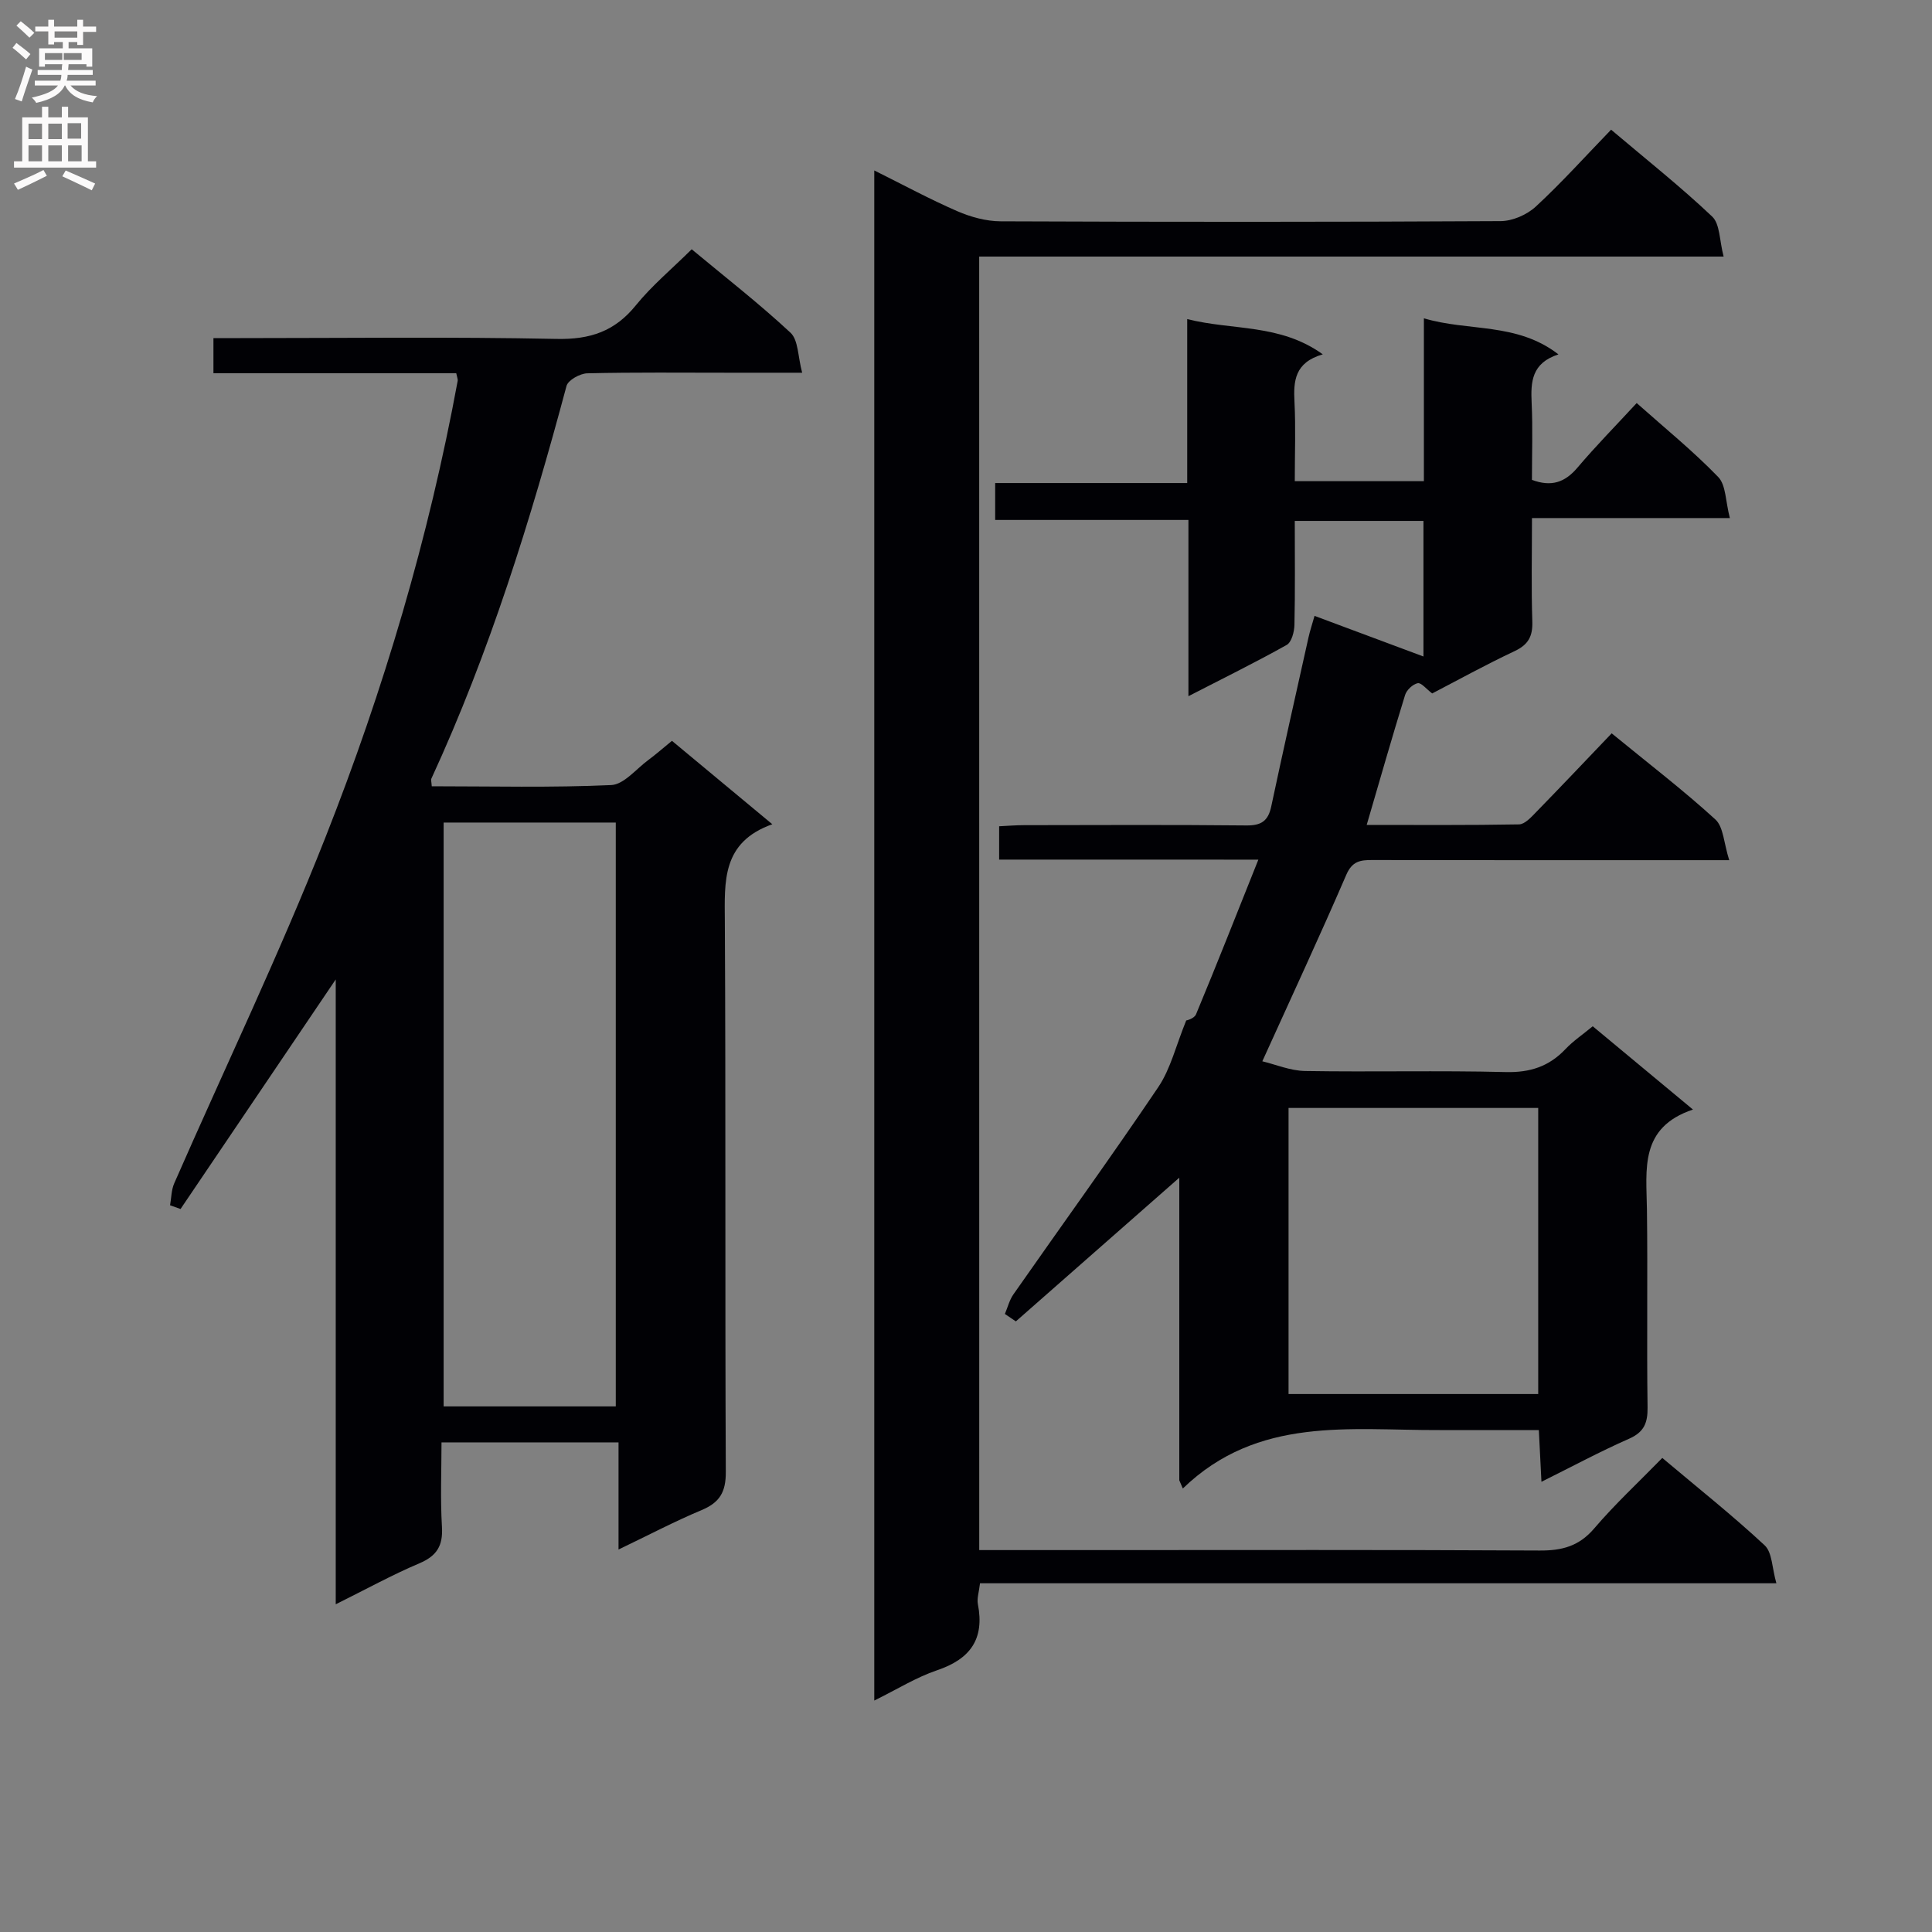
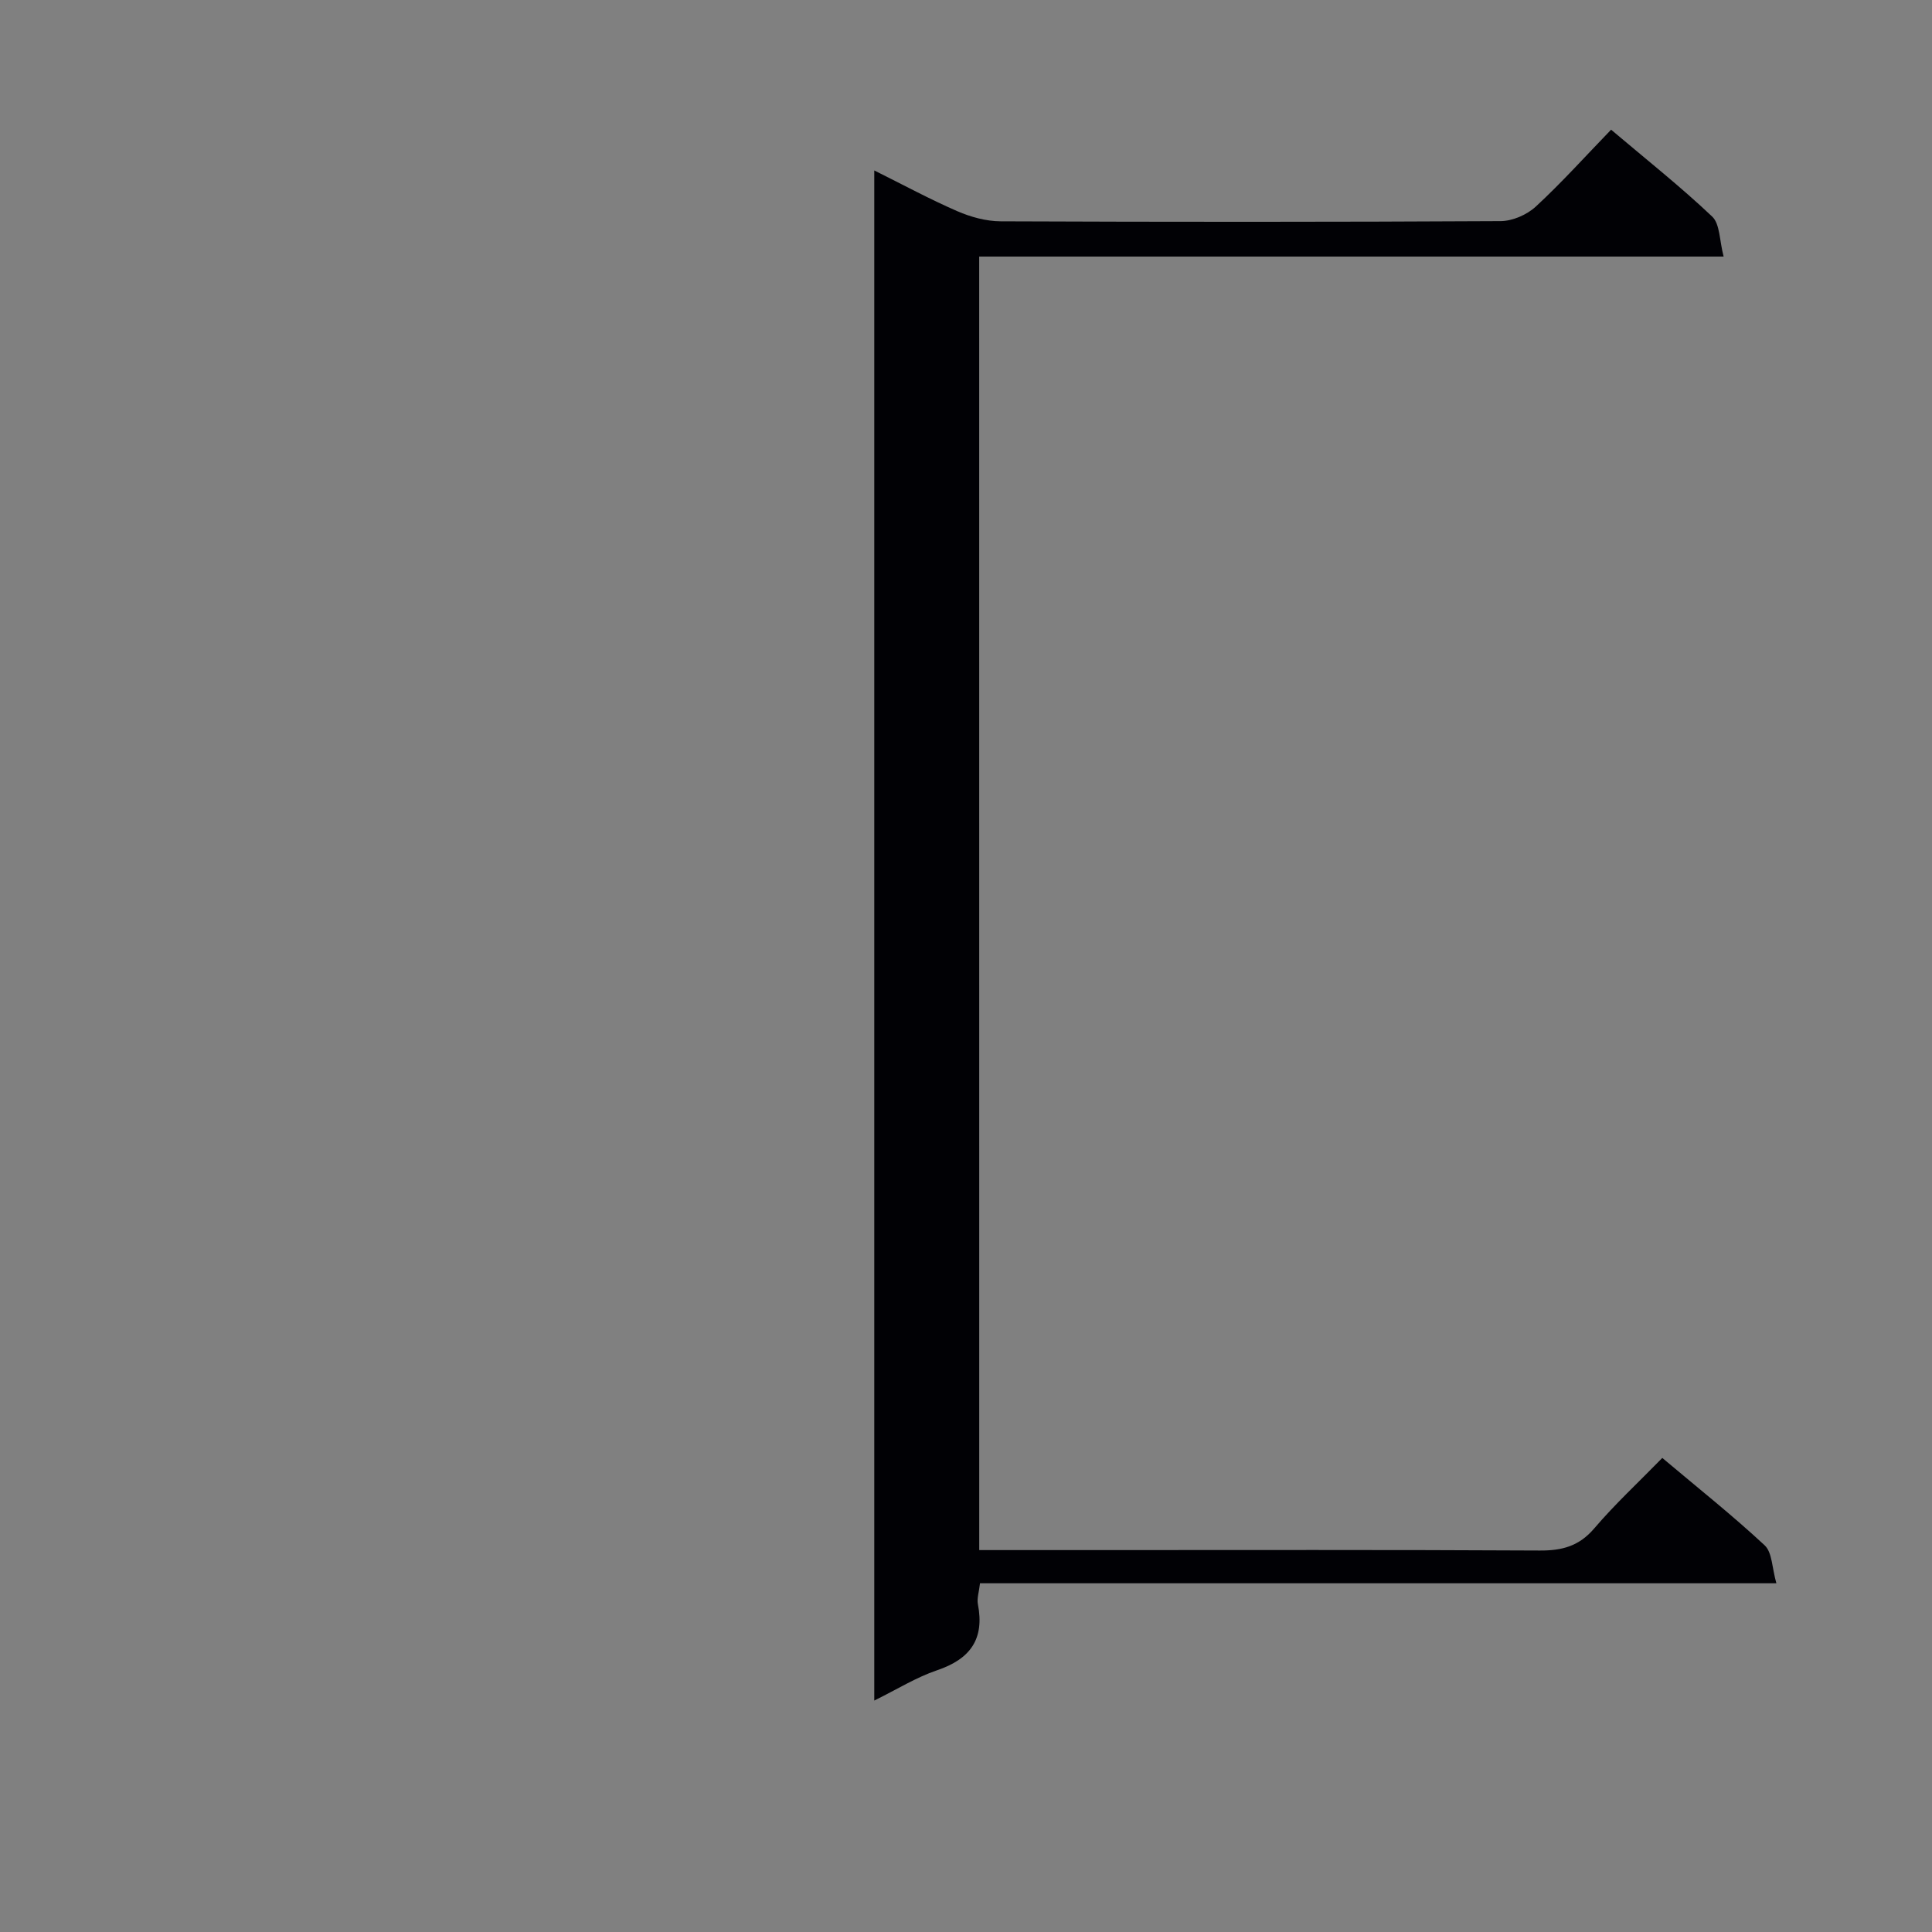
<svg xmlns="http://www.w3.org/2000/svg" enable-background="new 0 0 400 400" viewBox="0 0 400 400">
  <rect x="0" y="0" width="400" height="400" fill="#808080" stroke="none" />
  <g fill="#010105">
-     <path d="m206.86 177.97c0-2.38 0-4.33 0-6.9 1.71-.08 3.46-.23 5.2-.23 15.33-.02 30.66-.1 45.99.06 3.06.03 4.5-.91 5.14-3.9 2.48-11.68 5.11-23.33 7.71-34.98.31-1.4.77-2.77 1.26-4.51 7.73 2.88 14.99 5.59 22.55 8.41 0-9.45 0-18.54 0-28.07-8.74 0-17.44 0-26.64 0 0 7.28.09 14.41-.07 21.52-.03 1.44-.59 3.59-1.61 4.16-6.48 3.63-13.16 6.91-20.34 10.61 0-12.4 0-24.15 0-36.49-13.44 0-26.51 0-40.01 0 0-2.78 0-4.96 0-7.64h39.76c0-11.42 0-22.35 0-33.95 9.39 2.39 19.17.9 28.07 7.3-5.85 1.7-6.09 5.54-5.86 9.91.27 5.31.06 10.64.06 16.35h26.73c0-11.03 0-21.96 0-33.72 9.31 2.78 19.2.79 27.86 7.47-5.59 1.82-5.75 5.72-5.55 10.04.25 5.3.06 10.62.06 15.94 4.04 1.51 6.83.52 9.41-2.51 3.84-4.53 8.02-8.78 12.28-13.39 5.89 5.24 11.71 9.96 16.88 15.31 1.62 1.67 1.5 5.04 2.41 8.5-14.11 0-27.17 0-40.97 0 0 7.56-.16 14.49.07 21.4.1 3.08-.82 4.81-3.67 6.15-6 2.82-11.82 6.04-17.06 8.76-1.22-.92-2.26-2.27-3-2.12-1.02.21-2.29 1.4-2.61 2.44-2.69 8.69-5.18 17.44-7.95 26.9 10.75 0 21.14.08 31.53-.11 1.2-.02 2.51-1.47 3.52-2.51 5.21-5.35 10.35-10.77 15.67-16.34 7.74 6.34 14.87 11.8 21.47 17.83 1.69 1.55 1.74 4.9 2.87 8.43-2.94 0-4.7 0-6.45 0-22.5 0-44.99.02-67.49-.03-2.49-.01-4.14.26-5.35 3.07-5.46 12.64-11.28 25.14-17.38 38.6 2.7.64 5.78 1.96 8.88 2.01 13.83.23 27.67-.13 41.49.22 5.07.13 9-1.16 12.42-4.78 1.58-1.67 3.54-2.98 5.62-4.7 6.72 5.59 13.33 11.08 20.75 17.24-11.11 3.72-9.64 12.37-9.53 20.68.18 13.66-.06 27.33.13 40.99.04 3.24-.74 5.13-3.86 6.5-5.91 2.6-11.62 5.67-18.11 8.9-.19-3.77-.35-6.95-.54-10.71-5.01 0-9.79 0-14.57 0-2 0-4-.01-6 0-18.48.08-37.57-2.96-53.14 12.1-.24-.57-.48-1.13-.73-1.7 0-20.89 0-41.78 0-62.65-11.42 10.04-22.63 19.9-33.84 29.75-.76-.51-1.51-1.03-2.27-1.54.58-1.36.94-2.88 1.77-4.06 9.99-14.3 20.23-28.43 29.98-42.89 2.57-3.81 3.67-8.62 5.8-13.83-.12.07 1.64-.32 2.03-1.27 4.32-10.37 8.43-20.83 12.9-32.01-18.54-.01-35.98-.01-53.67-.01zm111.61 110.65c0-20.05 0-39.61 0-59.23-17.42 0-34.48 0-51.69 0v59.23z" />
-     <path d="m35.21 249.54c.27-1.52.26-3.17.86-4.54 10.46-23.88 21.76-47.43 31.32-71.66 12.07-30.58 21.4-62.09 27.37-94.5.06-.3-.11-.64-.3-1.57-16.59 0-33.3 0-50.27 0 0-2.66 0-4.73 0-7.27h5.59c21.83 0 43.66-.28 65.48.17 6.92.14 12.02-1.56 16.38-6.95 3.32-4.09 7.45-7.53 11.57-11.61 6.85 5.7 13.93 11.2 20.46 17.28 1.63 1.52 1.51 4.94 2.41 8.28-5.76 0-10.38 0-15.01 0-9.83 0-19.66-.11-29.49.12-1.5.04-3.97 1.41-4.29 2.62-7.43 27.76-15.92 55.14-27.98 81.3-.12.26.02.64.08 1.58 12.36 0 24.77.31 37.15-.25 2.63-.12 5.15-3.31 7.66-5.17 1.59-1.17 3.07-2.48 4.92-3.99 6.79 5.65 13.39 11.13 20.78 17.27-10.48 3.73-9.88 11.81-9.83 20.15.21 37.99.02 75.98.2 113.97.02 4.14-1.26 6.3-4.99 7.87-5.64 2.36-11.06 5.22-17.22 8.17 0-7.63 0-14.68 0-22.18-12.22 0-23.95 0-36.65 0 0 5.68-.26 11.6.09 17.48.24 3.93-1.06 6.03-4.7 7.57-5.61 2.38-10.98 5.34-17.29 8.47 0-43.51 0-86.06 0-129.37-11.06 16.37-21.6 31.95-32.13 47.53-.72-.26-1.44-.51-2.17-.77zm56.64-79.24v120.88h35.64c0-40.49 0-80.57 0-120.88-11.93 0-23.55 0-35.64 0z" />
    <path d="m202.74 320.93h23.05c30.99 0 61.99-.08 92.98.09 4.64.03 8.16-.9 11.3-4.58 4.31-5.05 9.21-9.59 14.09-14.59 7.38 6.22 14.53 11.89 21.19 18.09 1.58 1.47 1.52 4.69 2.43 7.86-55.48 0-110.03 0-164.88 0-.2 1.79-.67 3.12-.44 4.32 1.41 7.24-1.58 11.37-8.45 13.69-4.34 1.47-8.32 3.97-13 6.27 0-105.61 0-210.75 0-316.79 5.98 2.97 11.47 5.95 17.18 8.43 2.79 1.21 5.98 2.09 9 2.1 34.49.14 68.99.15 103.48-.04 2.47-.01 5.46-1.31 7.29-3 5.35-4.94 10.24-10.39 15.6-15.93 7.4 6.26 14.44 11.84 20.93 17.99 1.63 1.55 1.49 4.96 2.37 8.28-52 0-102.9 0-154.13 0 .01 89.46.01 178.35.01 267.81z" />
  </g>
-   <path d="m2.6 9.9.8-1c.9.7 1.9 1.4 2.9 2.3l-.9 1.1c-1.1-1-2-1.8-2.8-2.4zm.5 10.6c.9-2.1 1.6-4.3 2.3-6.7.4.2.8.4 1.3.6-.7 2.1-1.5 4.3-2.2 6.6zm.3-15.2.9-.9c1 .8 2 1.6 2.8 2.4l-1 1c-.9-.9-1.8-1.7-2.7-2.5zm12.6-1.2h1.2v1.4h2.7v1.1h-2.7v2.7h-1.2v-.6h-1.8v1.3h4.9v3.8h-1.2v-.5h-3.7c0 .4-.1.9-.1 1.2h5.1v1h-5.2c0 .5-.1.9-.2 1.2h6v1h-5.2c1.1 1.3 2.9 2 5.5 2.2-.4.4-.7.8-.9 1.3-2.9-.5-4.8-1.6-5.7-3.5h-.1c-.8 1.7-2.7 2.9-5.9 3.6-.2-.4-.6-.8-.9-1.1 2.8-.6 4.6-1.4 5.4-2.5h-4.8v-1h5.3c.1-.3.2-.7.2-1.2h-4.9v-1h5c0-.4 0-.8.1-1.2h-3.6v.5h-1.2v-3.8h4.9v-1.3h-1.8v.5h-1.2v-2.7h-2.7v-1h2.7v-1.4h1.2v1.4h4.8zm-6.7 8.3h3.6c0-.4 0-.9 0-1.4h-3.6zm1.9-4.6h4.8v-1.3h-4.7v1.3zm6.7 3.2h-4.7v1.4h3.7v-1.4z" fill="#fbfafa" />
-   <path d="m8.7 22.1h1.3v2.2h2.8v-2.2h1.3v2.2h4.1v9.1h1.7v1.3h-17v-1.3h1.7v-9.1h4.1zm.3 13.1.7 1.2c-1.8.9-3.8 1.9-6 2.9-.2-.4-.5-.8-.8-1.3 2.3-1 4.4-1.9 6.1-2.8zm-3.1-6.4h2.8v-3.2h-2.8zm0 4.6h2.8v-3.3h-2.8zm4.1-4.6h2.8v-3.2h-2.8zm0 4.6h2.8v-3.3h-2.8zm3.6 1.9c2.1.9 4.1 1.8 6.1 2.7l-.7 1.4c-2.2-1.1-4.2-2-6.1-2.9zm3.2-9.8h-2.8v3.2h2.8v-3.1zm-2.7 7.9h2.8v-3.3h-2.8z" fill="#fbfafa" />
</svg>